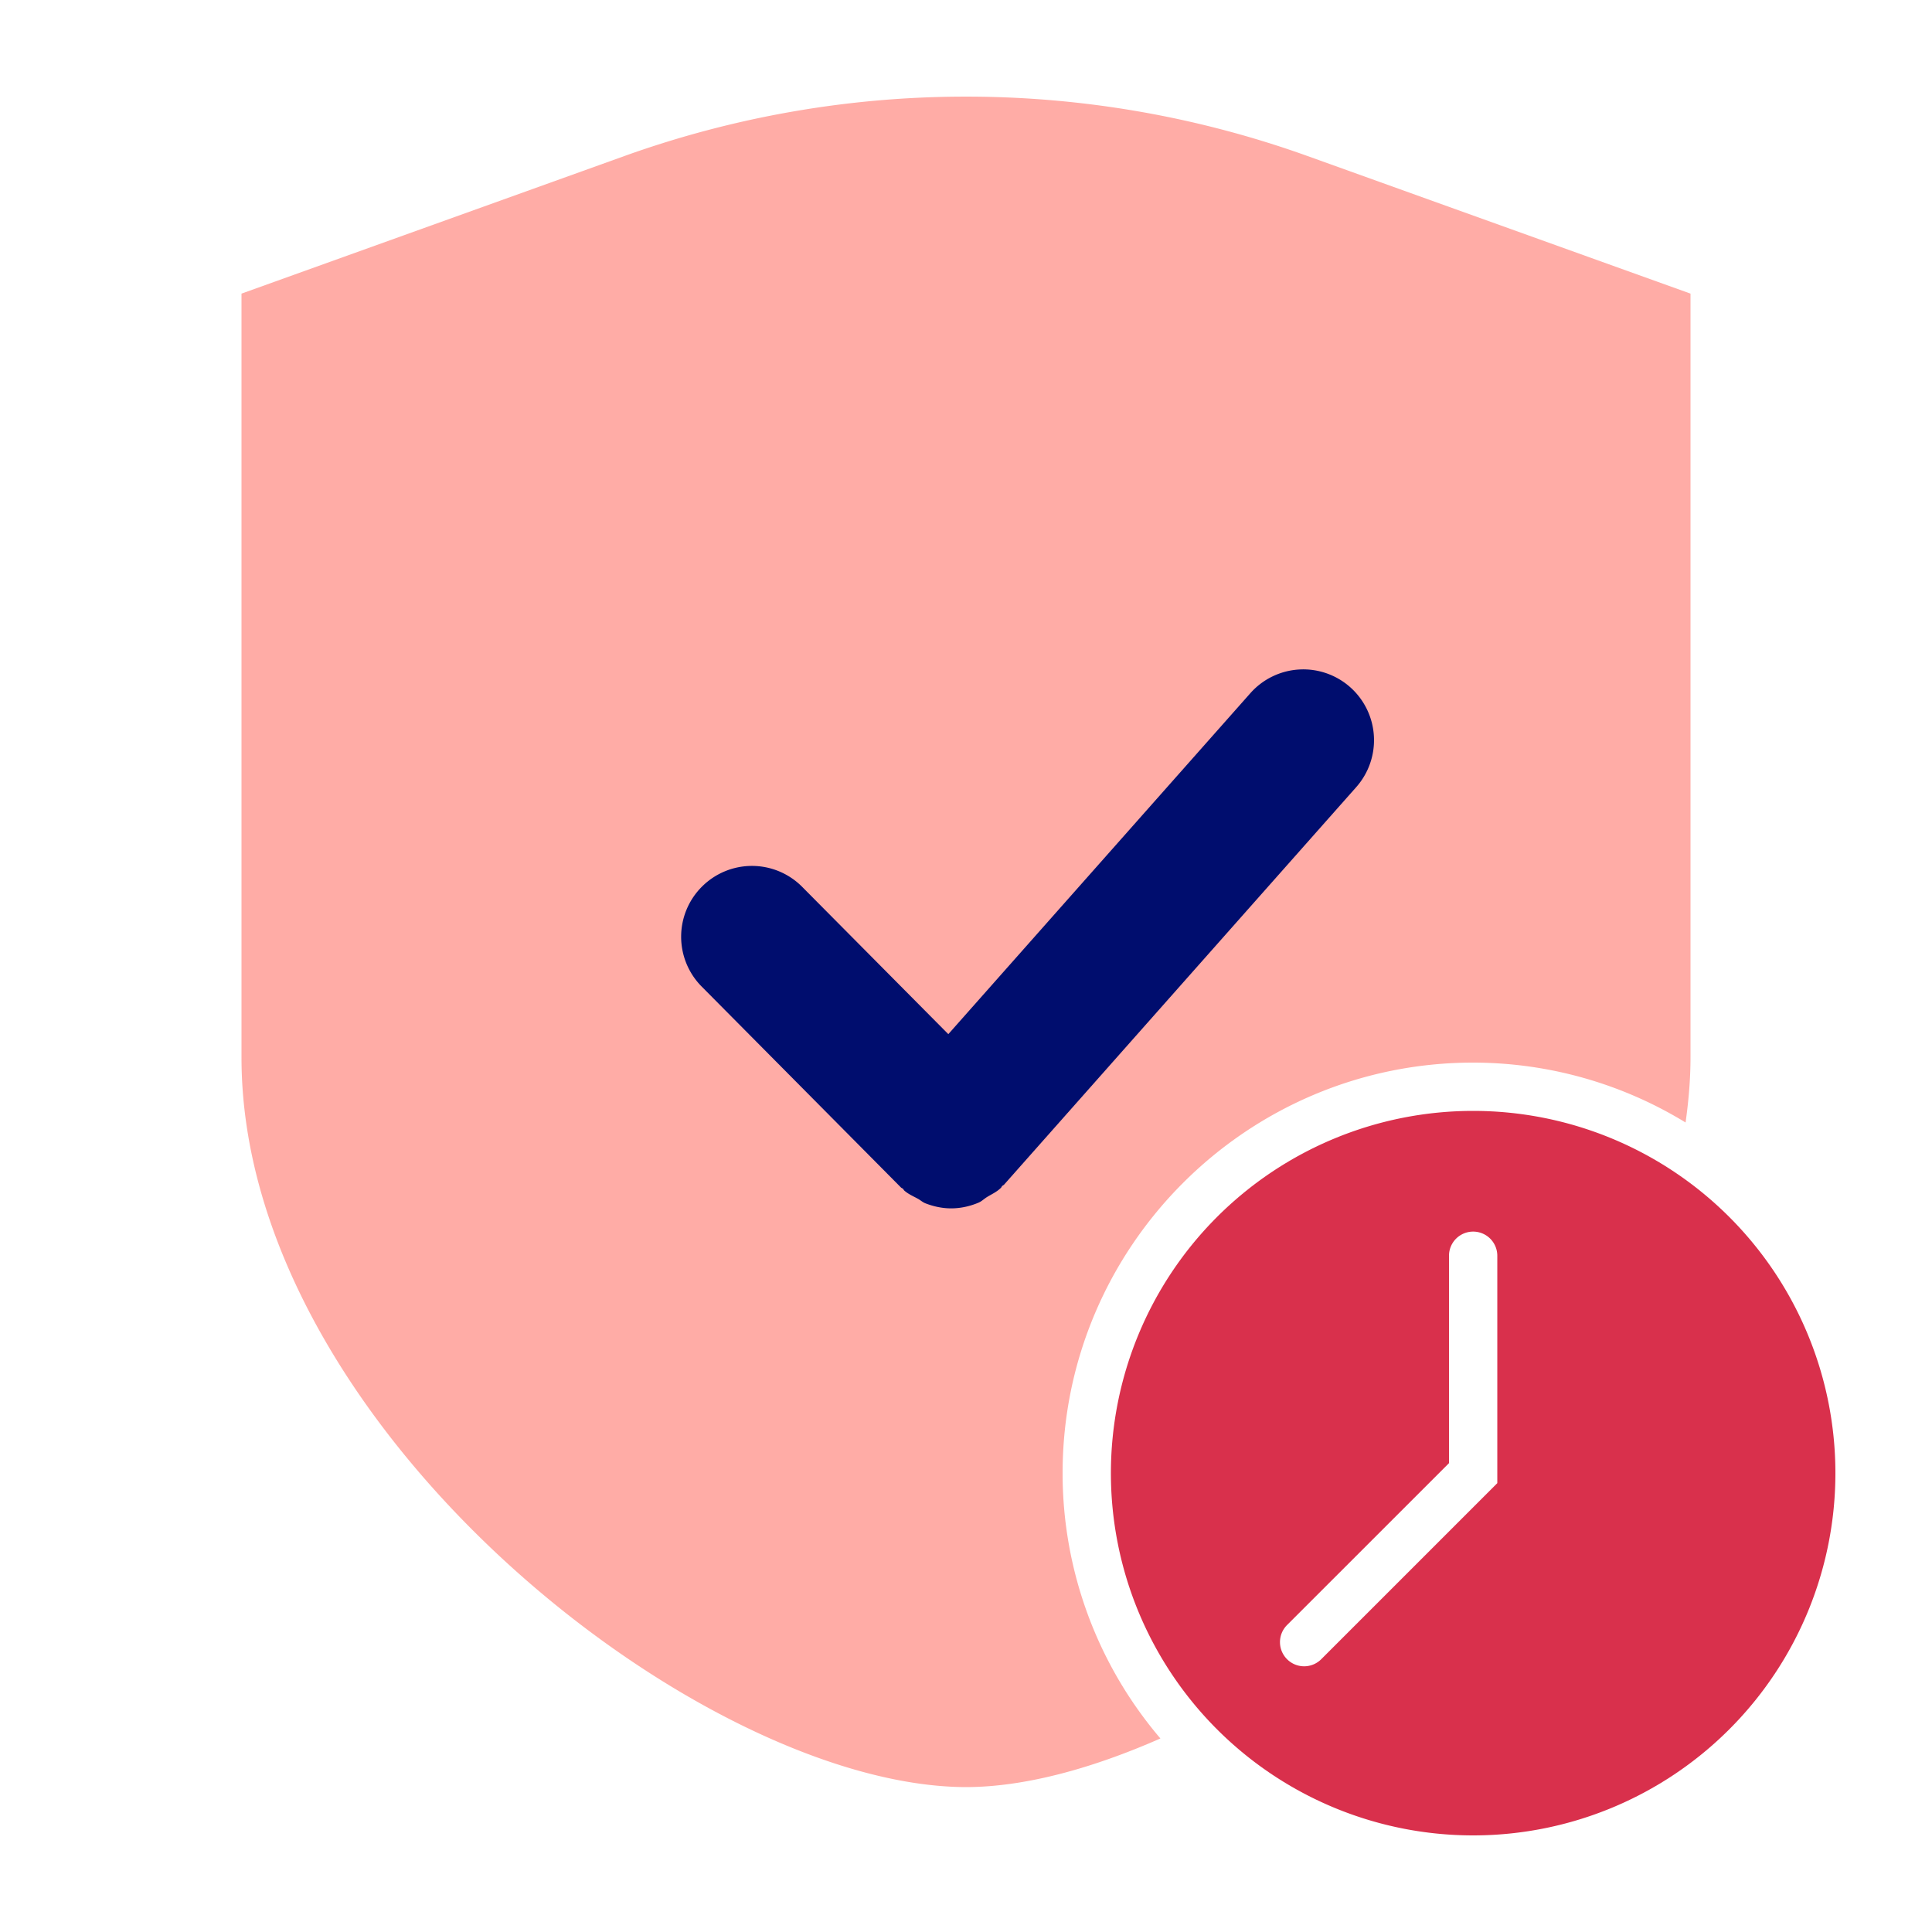
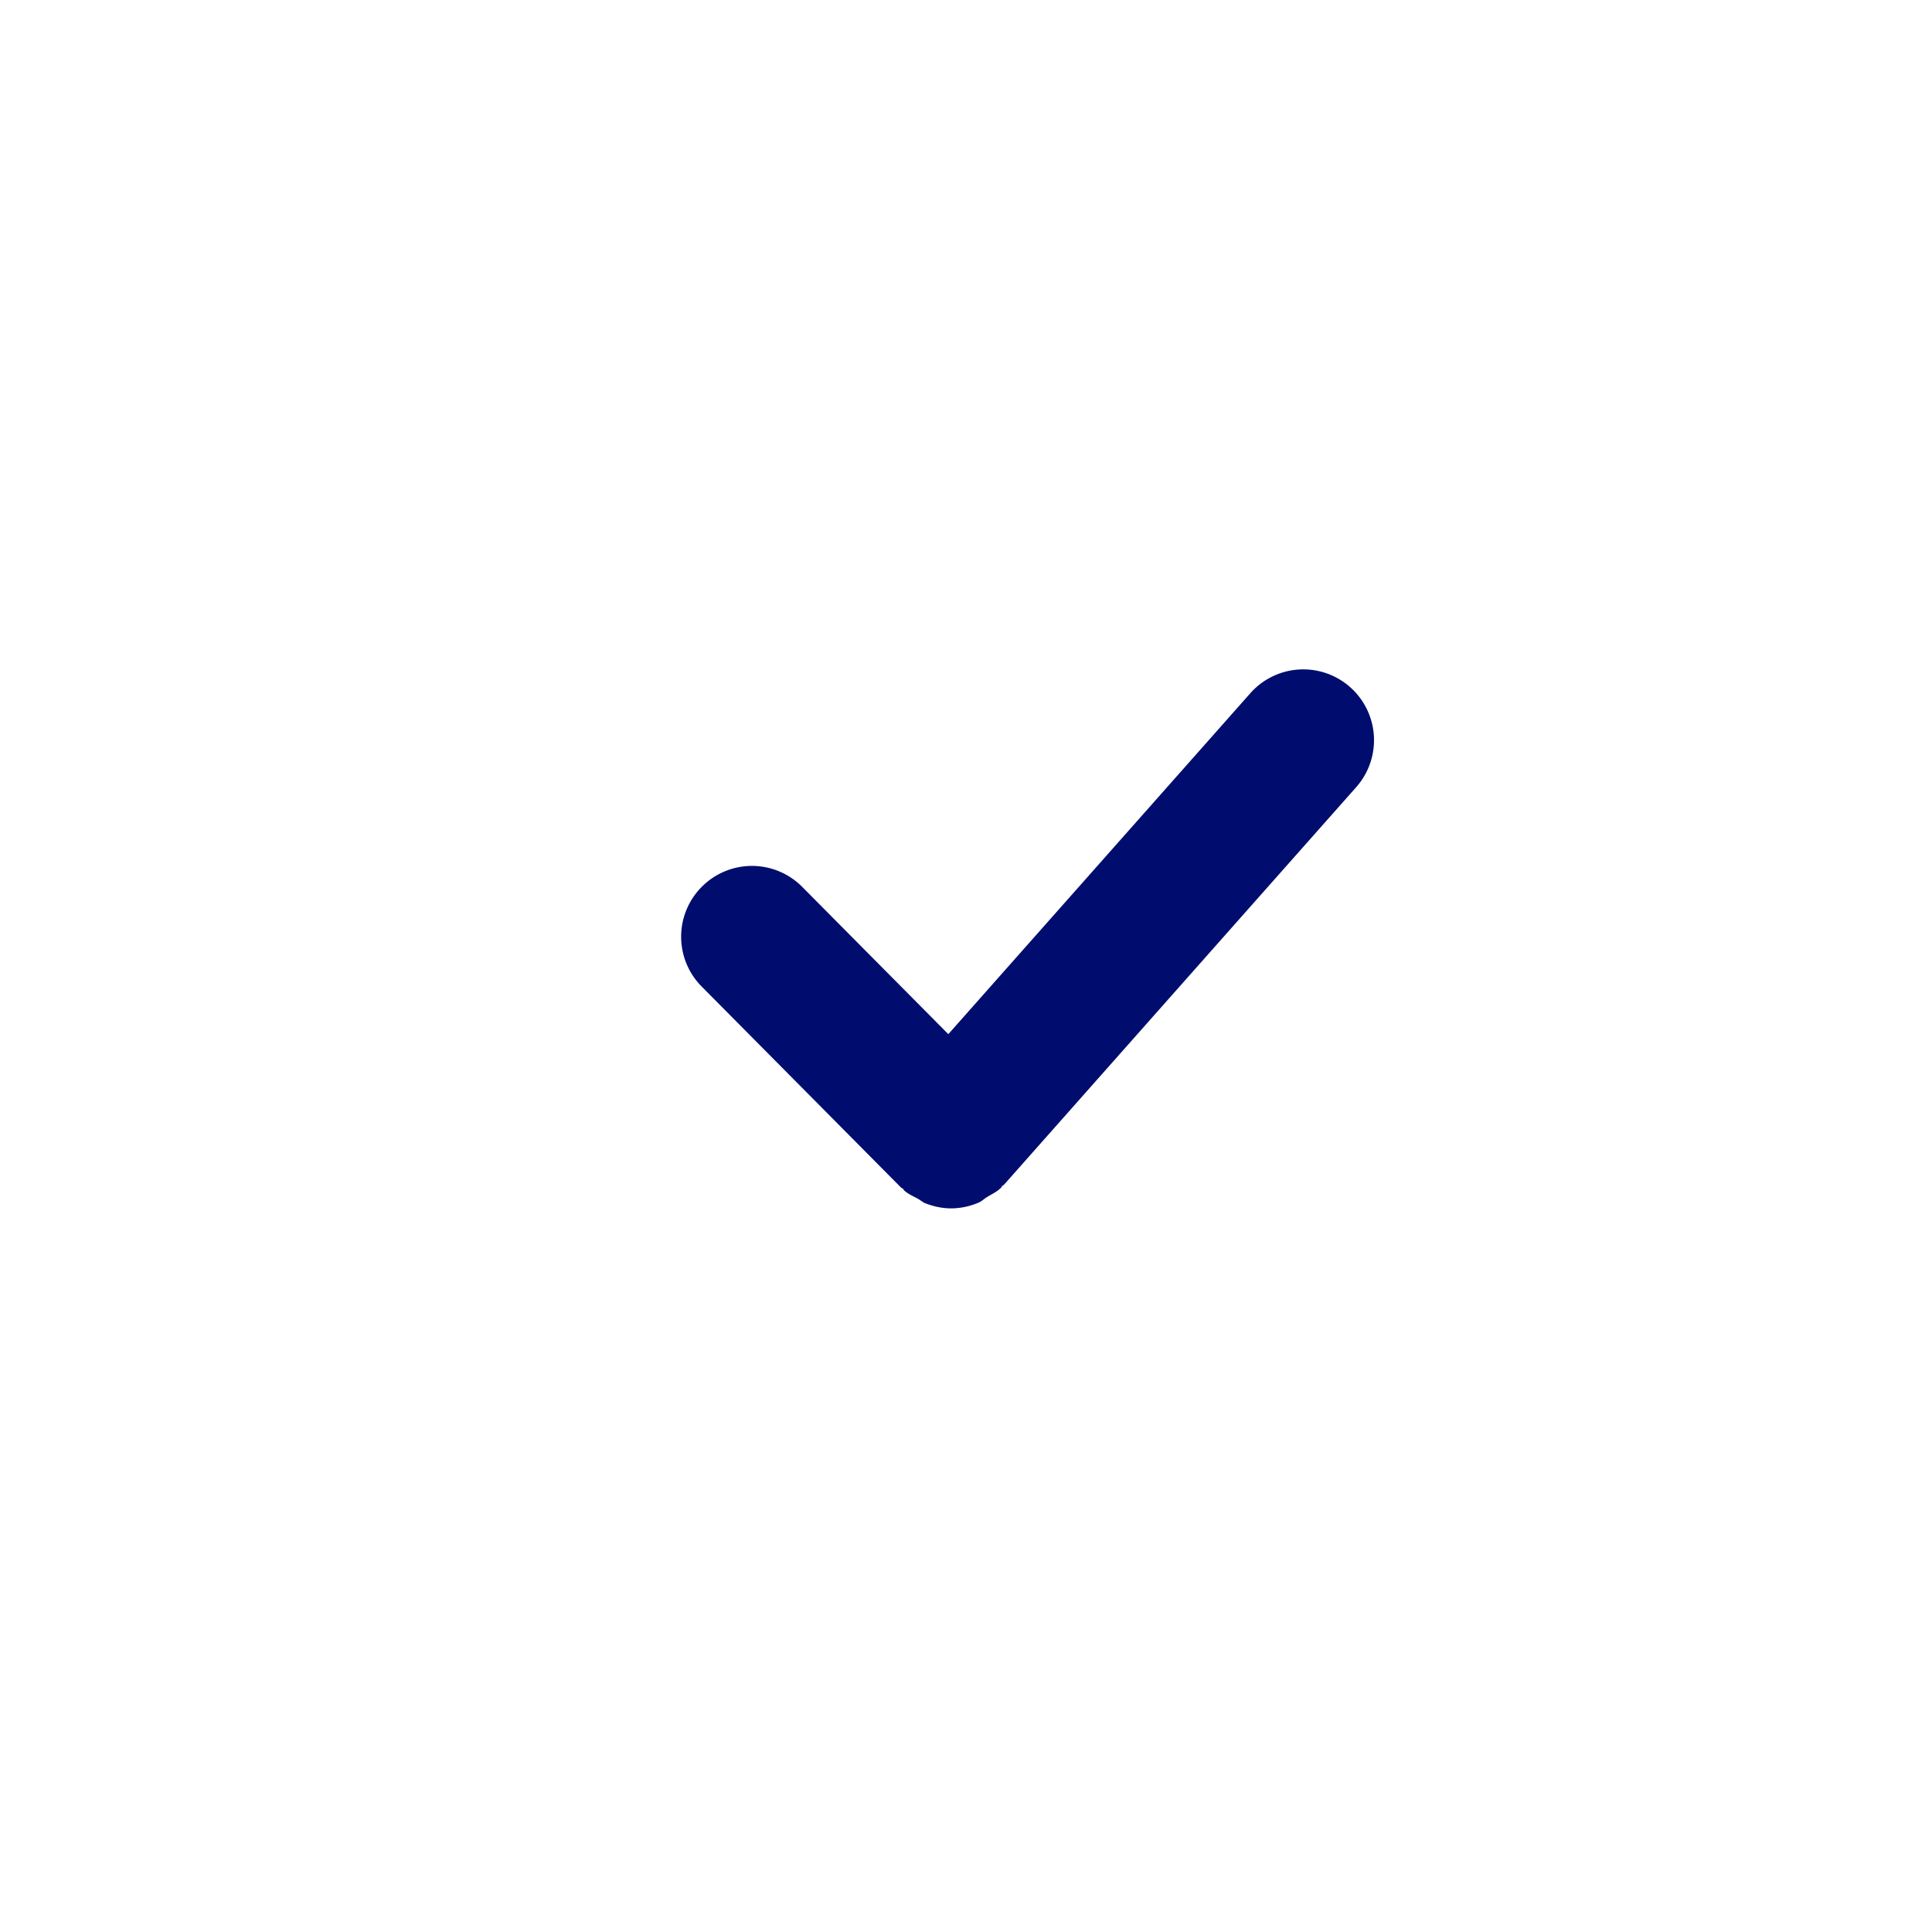
<svg xmlns="http://www.w3.org/2000/svg" version="1.1" x="0px" y="0px" viewBox="0 0 40 40" xml:space="preserve" focusable="false" aria-hidden="true" enable-background="new 0 0 40 40">
  <path fill="none" d="M0 0h40v40H0z" />
  <g>
-     <path d="M22 30.5c0-4.687 3.813-8.5 8.5-8.5a8.44 8.44 0 0 1 4.398 1.24c.063-.447.102-.896.102-1.346V6.079l-7.933-2.85a20.94 20.94 0 0 0-14.135 0L5 6.079v15.816C5 29.52 14.491 36.989 20.002 37c1.198-.002 2.587-.375 4.023-1.007A8.46 8.46 0 0 1 22 30.5" fill="#FFACA6" />
    <path d="M18.653 24.585c.013.013.03.016.042.028.011.01.015.025.026.035.085.076.185.117.281.17.054.029.1.073.157.095.172.067.352.105.533.105.194 0 .387-.042.569-.119.065-.028.117-.081.178-.118.097-.059.201-.105.285-.189.011-.011.014-.026.025-.037.012-.012.028-.016.04-.029l7.29-8.229a1.467 1.467 0 0 0-.124-2.069 1.464 1.464 0 0 0-2.067.123l-6.254 7.06-3.027-3.051a1.464 1.464 0 0 0-2.071-.006 1.464 1.464 0 0 0-.009 2.071z" fill="#000D6E" />
-     <path d="M30.5 23a7.5 7.5 0 1 0 0 15 7.5 7.5 0 0 0 0-15m.5 7.707-3.645 3.645a.5.5 0 0 1-.708 0 .5.5 0 0 1 0-.707L30 30.293v-4.294a.5.5 0 0 1 1 0z" fill="#D9304C" />
  </g>
</svg>